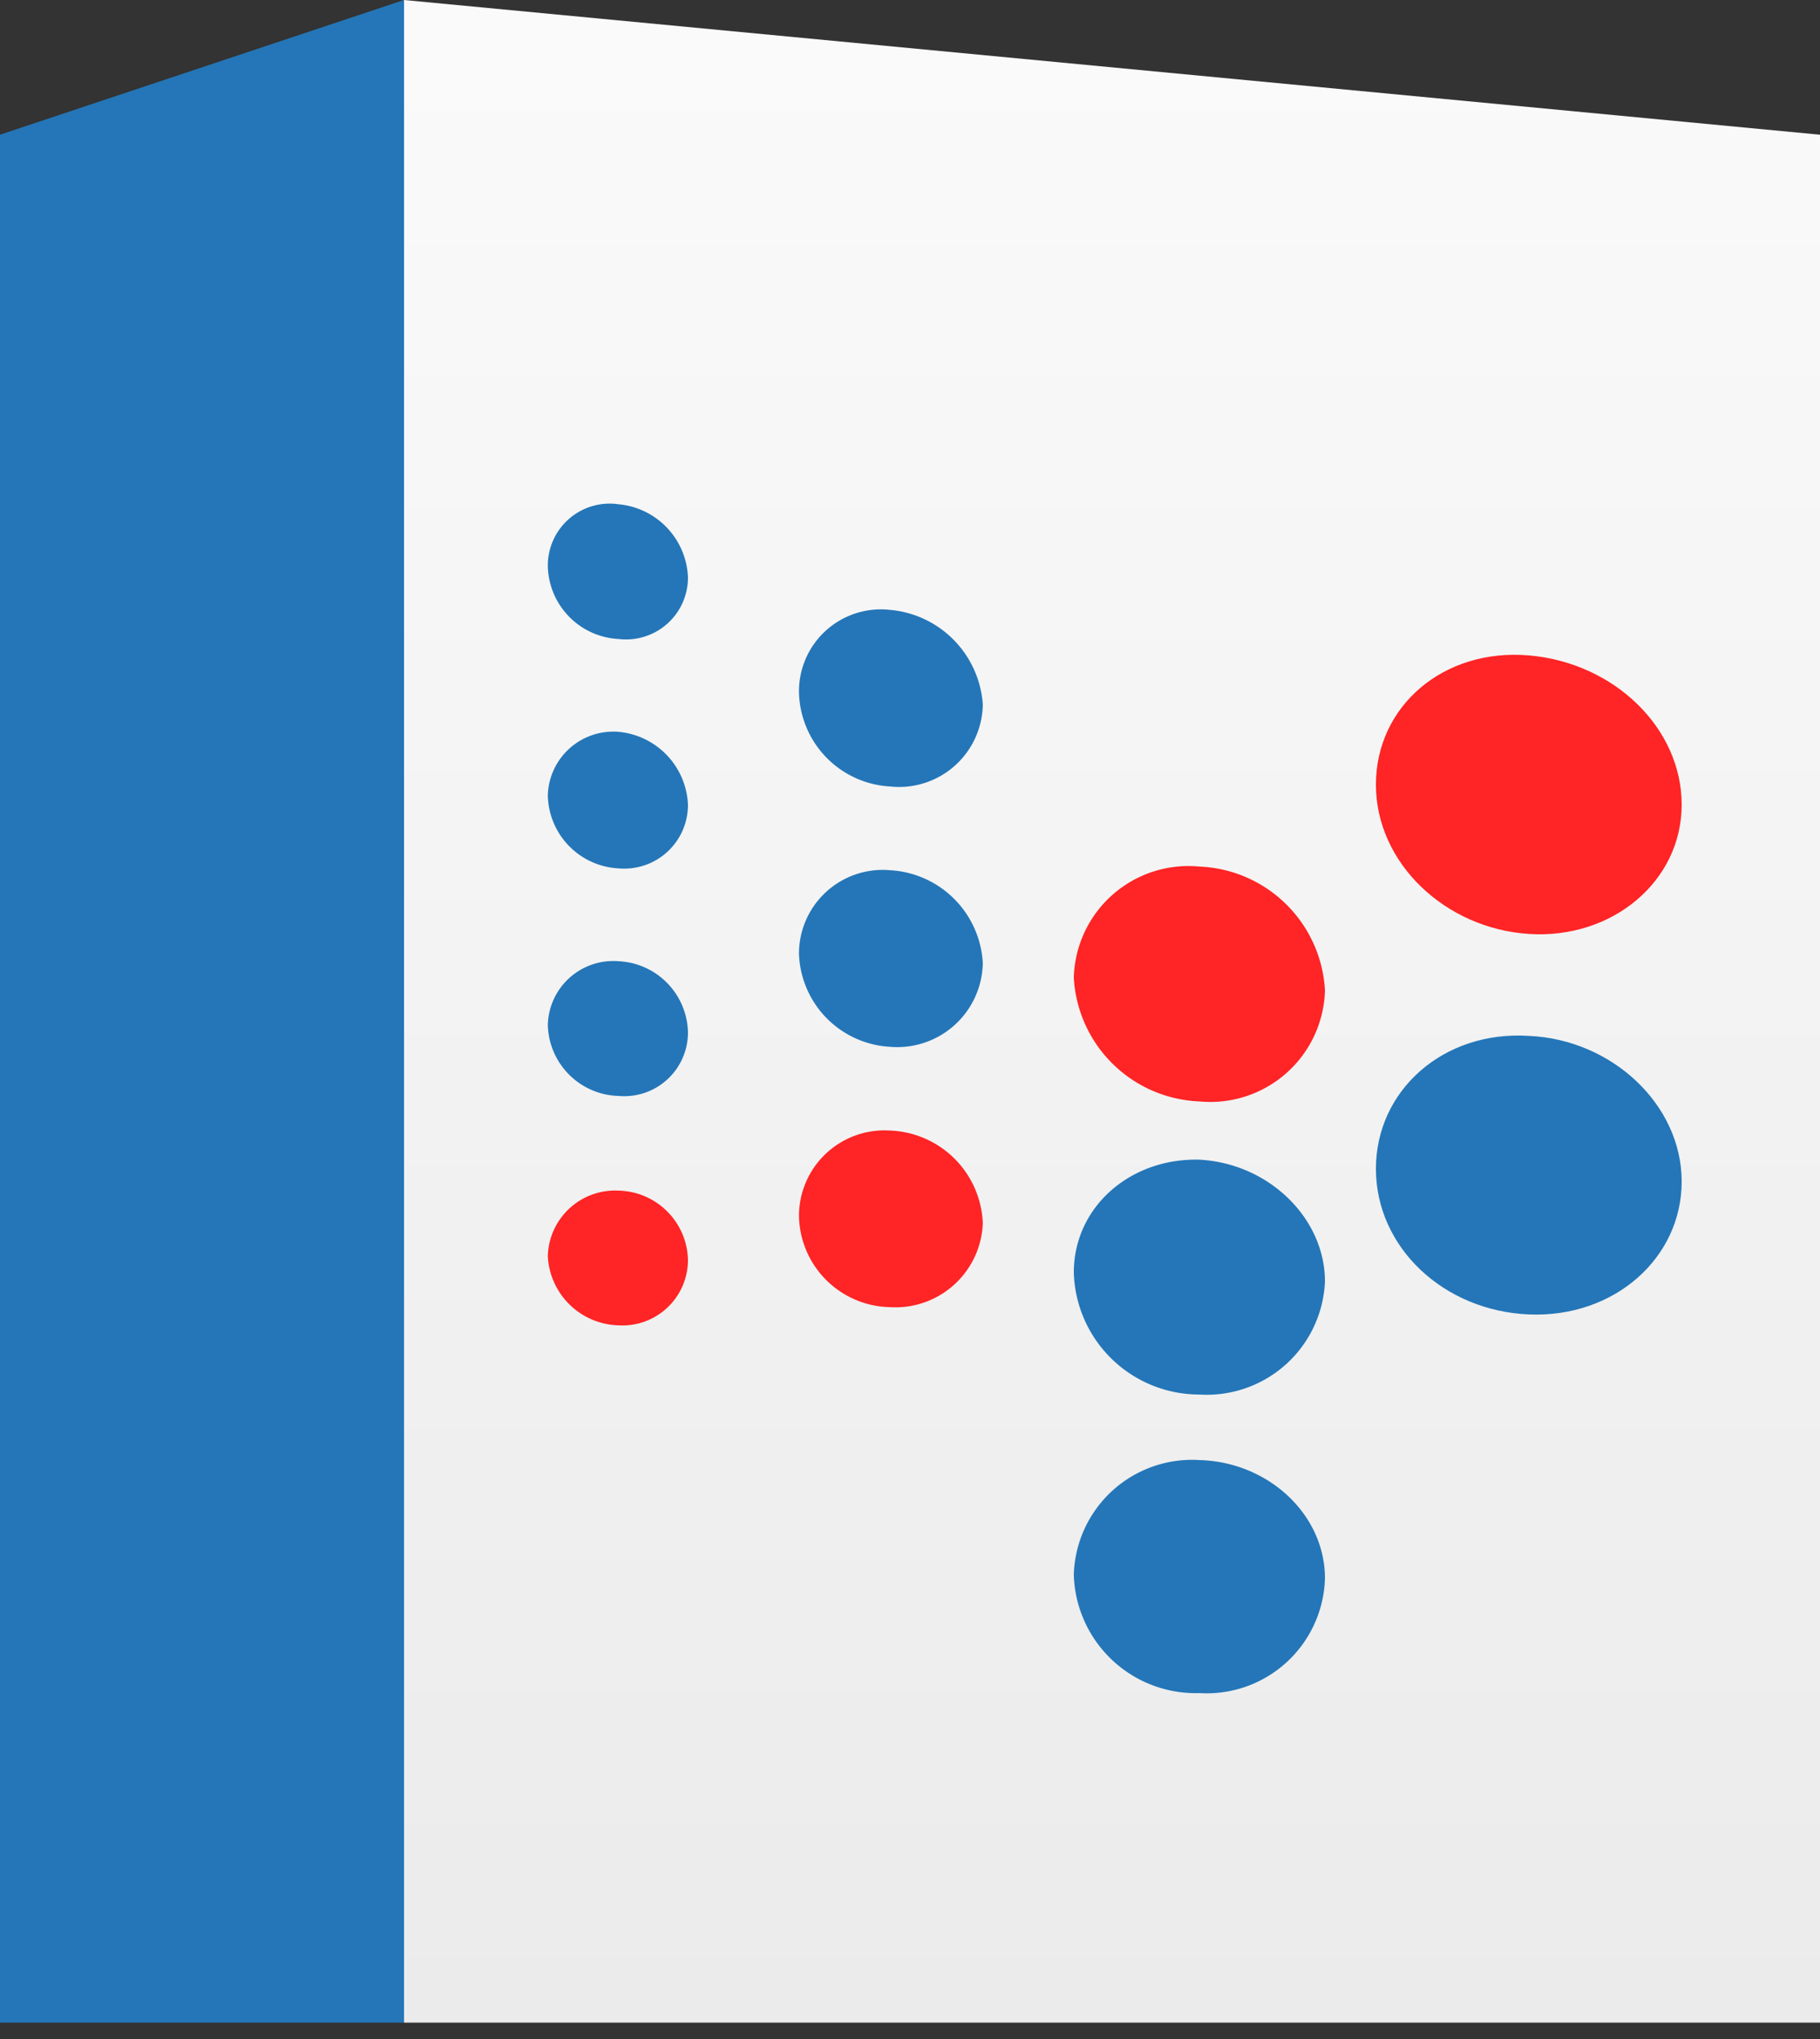
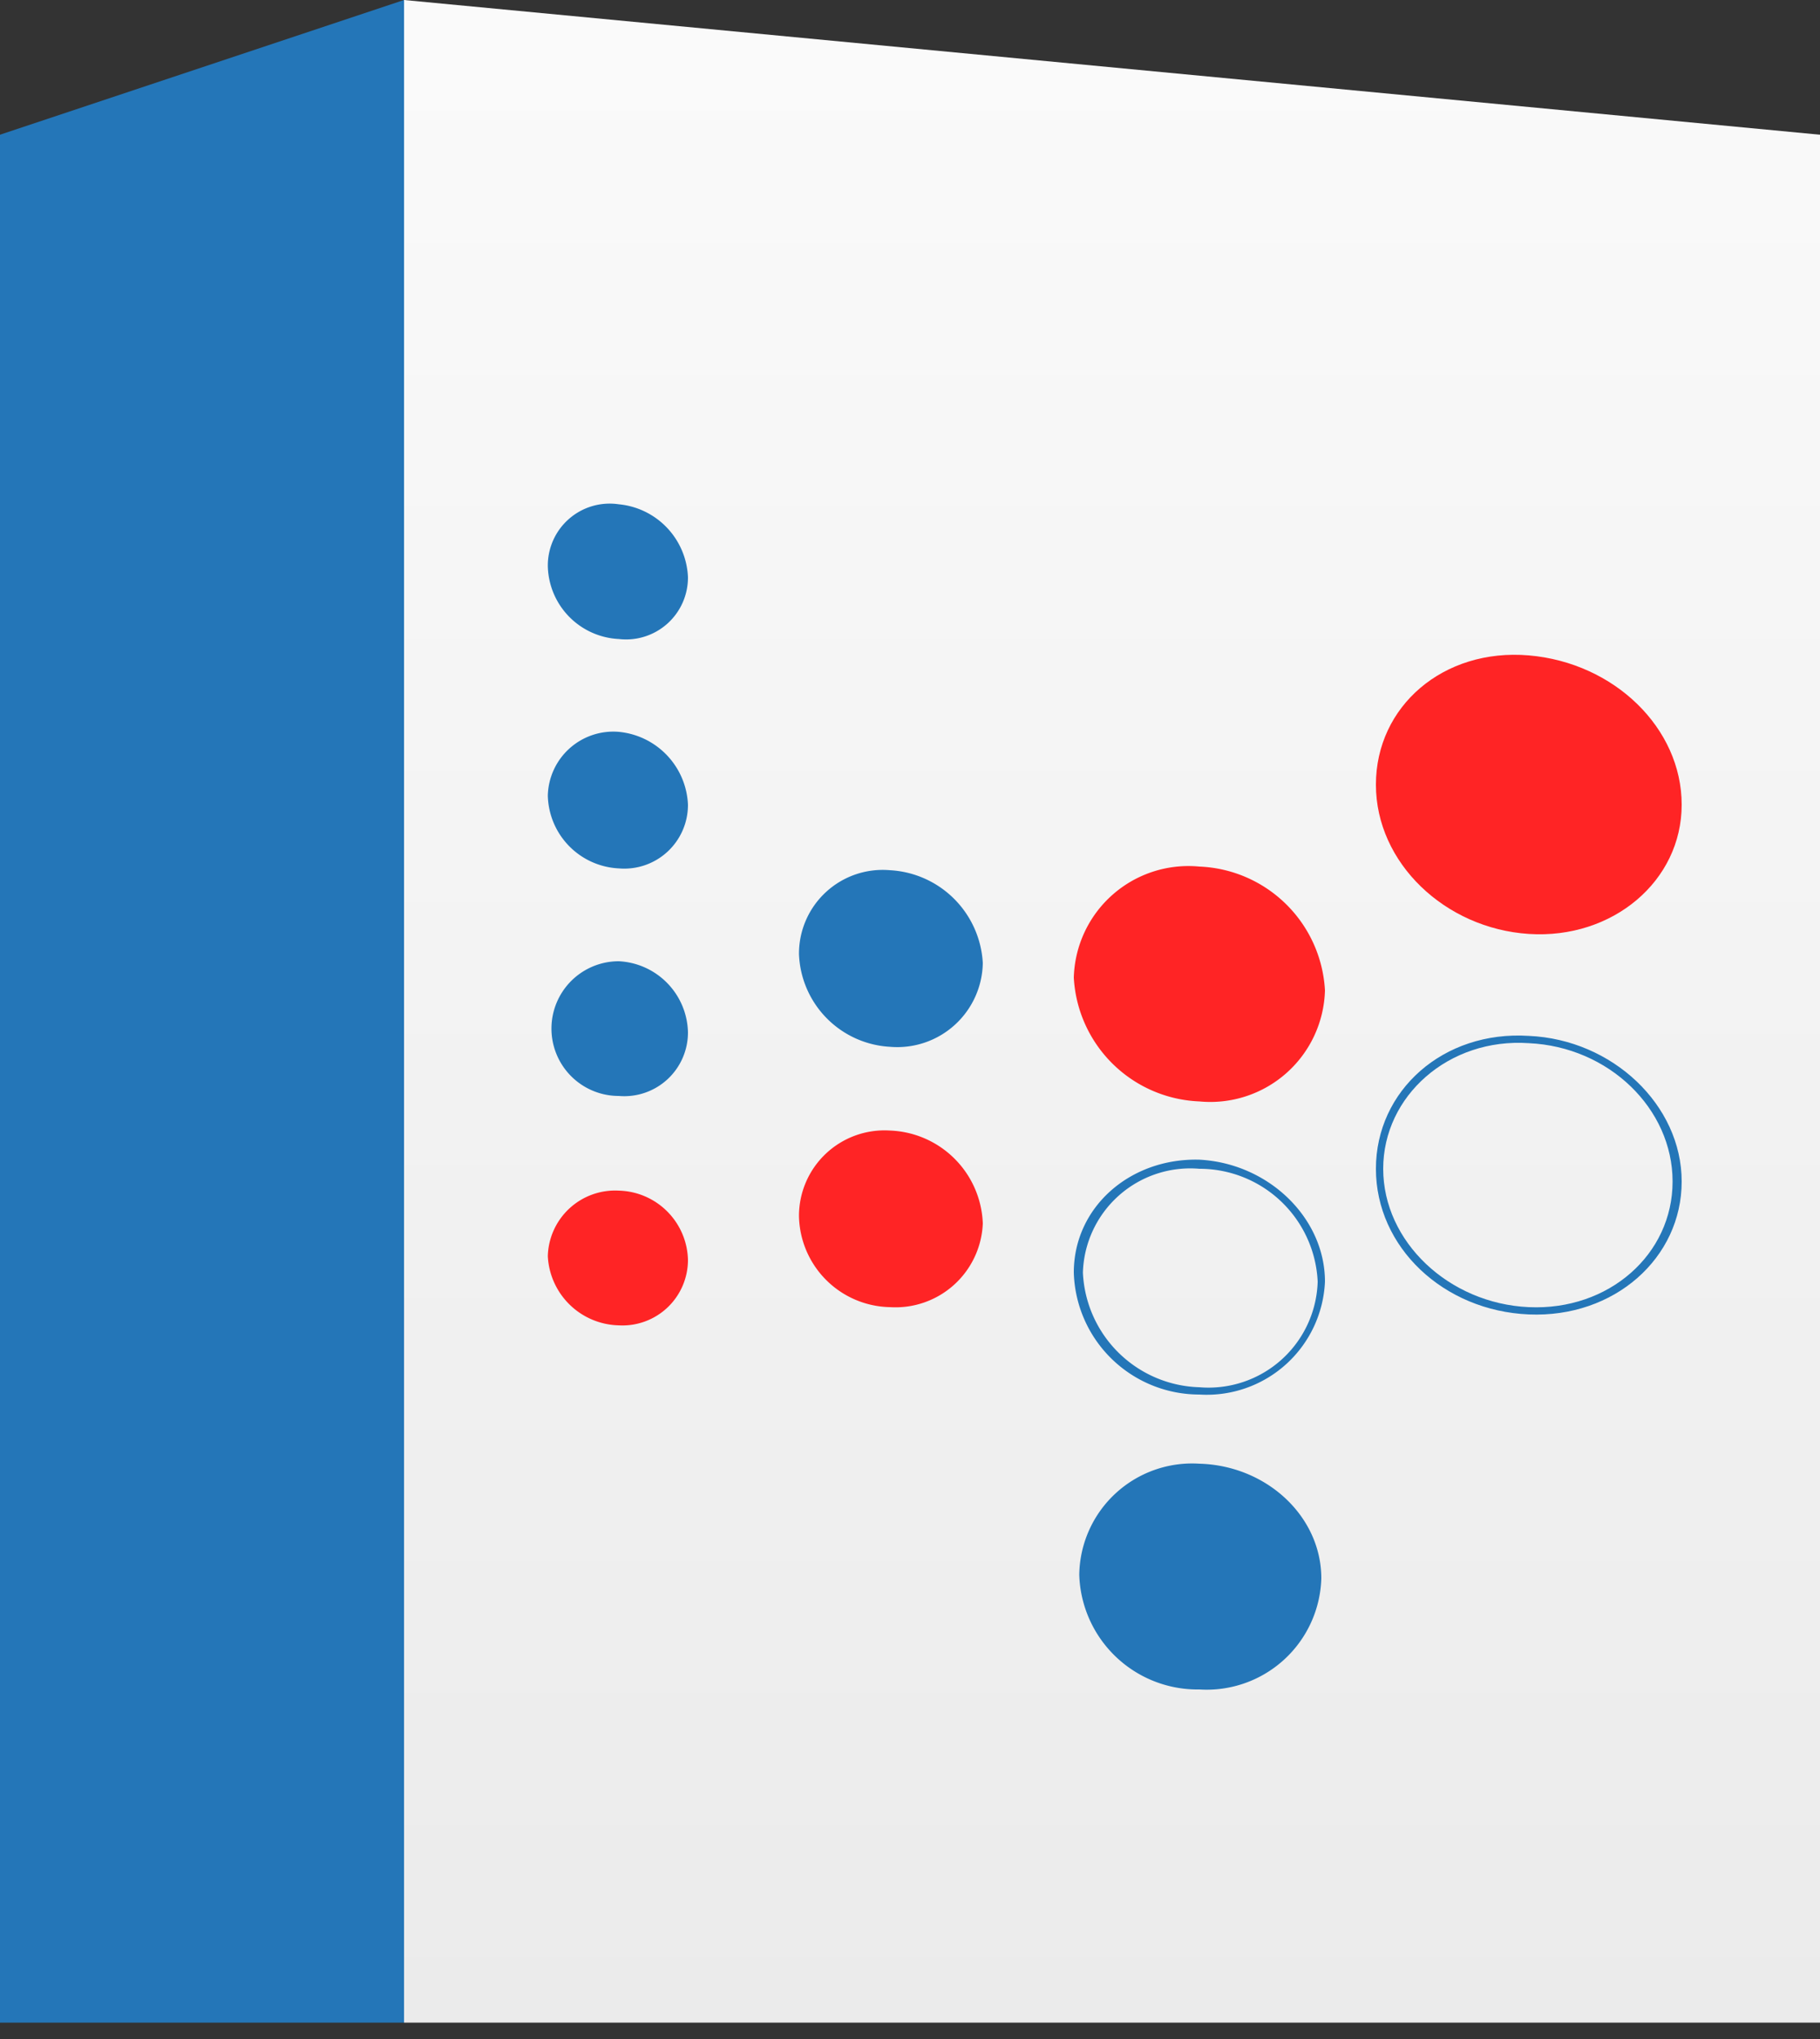
<svg xmlns="http://www.w3.org/2000/svg" width="100" height="112" viewBox="0 0 100 112">
  <rect x="0" y="0" width="100" height="112" fill="#333333" stroke="none" />
  <defs>
    <linearGradient id="b9a46676-1253-425f-97bc-cee370c10a1e" data-name="Unbenannter Verlauf 11" x1="61.11" y1="111.11" x2="61.11" y2="-33.72" gradientUnits="userSpaceOnUse">
      <stop offset="0" stop-color="#ebebeb" />
      <stop offset="1" stop-color="#fff" />
    </linearGradient>
  </defs>
  <g id="e0af0f4e-513e-4a6c-be89-e3ebbcfd6653" data-name="Ebene 1">
    <g>
      <polygon points="100 111.1 22.2 111.1 22.2 0 100 7.4 100 111.1" fill="url(#b9a46676-1253-425f-97bc-cee370c10a1e)" />
      <polygon points="22.2 0 0 7.4 0 111.1 22.2 111.1 22.2 0" fill="#2476b8" />
      <g>
        <path d="M65.9,92.8a6.5,6.5,0,0,1-6.6-6.3,6.2,6.2,0,0,1,6.6-6.1c3.7.1,6.7,2.9,6.7,6.3A6.3,6.3,0,0,1,65.9,92.8Z" fill="#2476b8" />
-         <path d="M65.9,80.6c3.6.1,6.5,2.9,6.5,6.1a6.1,6.1,0,0,1-6.5,5.9,6.3,6.3,0,0,1-6.4-6.1,6.1,6.1,0,0,1,6.4-5.9m0-.4A6.5,6.5,0,0,0,59,86.5,6.7,6.7,0,0,0,65.9,93a6.5,6.5,0,0,0,6.9-6.3c0-3.5-3.1-6.4-6.9-6.5Z" fill="#2476b8" />
        <path d="M72.8,54.4a6.3,6.3,0,0,1-6.9,6.1A7.2,7.2,0,0,1,59,53.7a6.3,6.3,0,0,1,6.9-6.1A7.2,7.2,0,0,1,72.8,54.4Z" fill="#ff2425" />
-         <path d="M65.9,76.4a6.7,6.7,0,0,1-6.6-6.5,6.2,6.2,0,0,1,6.6-6c3.7.2,6.7,3.1,6.7,6.5A6.3,6.3,0,0,1,65.9,76.4Z" fill="#2476b8" />
        <path d="M65.9,64.2a6.5,6.5,0,0,1,6.5,6.2,6,6,0,0,1-6.5,5.8,6.6,6.6,0,0,1-6.4-6.3,5.9,5.9,0,0,1,6.4-5.7m0-.5c-3.8-.1-6.9,2.6-6.9,6.2a6.9,6.9,0,0,0,6.9,6.7,6.5,6.5,0,0,0,6.9-6.2c0-3.5-3.1-6.5-6.9-6.7Z" fill="#2476b8" />
-         <path d="M54,38.7a4.6,4.6,0,0,1-5.1,4.5,5.3,5.3,0,0,1-5-5.2,4.5,4.5,0,0,1,5-4.5A5.6,5.6,0,0,1,54,38.7Z" fill="#2476b8" />
        <path d="M54,52.9a4.7,4.7,0,0,1-5.1,4.6,5.3,5.3,0,0,1-5-5.1,4.6,4.6,0,0,1,5-4.6A5.4,5.4,0,0,1,54,52.9Z" fill="#2476b8" />
        <path d="M54,67.2a4.8,4.8,0,0,1-5.1,4.6,5.1,5.1,0,0,1-5-5,4.7,4.7,0,0,1,5-4.7A5.3,5.3,0,0,1,54,67.2Z" fill="#ff2425" />
        <path d="M37.8,31.7A3.4,3.4,0,0,1,34,35.1a4.1,4.1,0,0,1-3.9-4A3.4,3.4,0,0,1,34,27.7,4.2,4.2,0,0,1,37.8,31.7Z" fill="#2476b8" />
        <path d="M37.8,44.2A3.5,3.5,0,0,1,34,47.7a4.1,4.1,0,0,1-3.9-4A3.6,3.6,0,0,1,34,40.2,4.2,4.2,0,0,1,37.8,44.2Z" fill="#2476b8" />
-         <path d="M37.8,56.7A3.5,3.5,0,0,1,34,60.2a4,4,0,0,1-3.9-3.9A3.6,3.6,0,0,1,34,52.8,4,4,0,0,1,37.8,56.7Z" fill="#2476b8" />
+         <path d="M37.8,56.7A3.5,3.5,0,0,1,34,60.2A3.6,3.6,0,0,1,34,52.8,4,4,0,0,1,37.8,56.7Z" fill="#2476b8" />
        <path d="M37.8,69.2A3.6,3.6,0,0,1,34,72.8,4,4,0,0,1,30.1,69,3.7,3.7,0,0,1,34,65.4,3.9,3.9,0,0,1,37.8,69.2Z" fill="#ff2425" />
-         <path d="M84,72c-4.5-.2-8.2-3.7-8.2-7.8s3.7-7.4,8.2-7.1,8.1,3.7,8.1,7.8S88.5,72.2,84,72Z" fill="#2476b8" />
        <path d="M84,57.3c4.4.2,7.9,3.6,7.9,7.6S88.4,72,84,71.8s-8-3.6-8-7.6,3.6-7.2,8-6.9m0-.4c-4.7-.3-8.4,3-8.4,7.3s3.7,7.8,8.4,8,8.4-3.1,8.4-7.3-3.8-7.8-8.4-8Z" fill="#2476b8" />
        <path d="M92.4,44.2c0,4.2-3.8,7.4-8.4,7.1s-8.4-3.9-8.4-8.2S79.3,35.6,84,36,92.4,40,92.4,44.2Z" fill="#ff2425" />
      </g>
    </g>
  </g>
</svg>